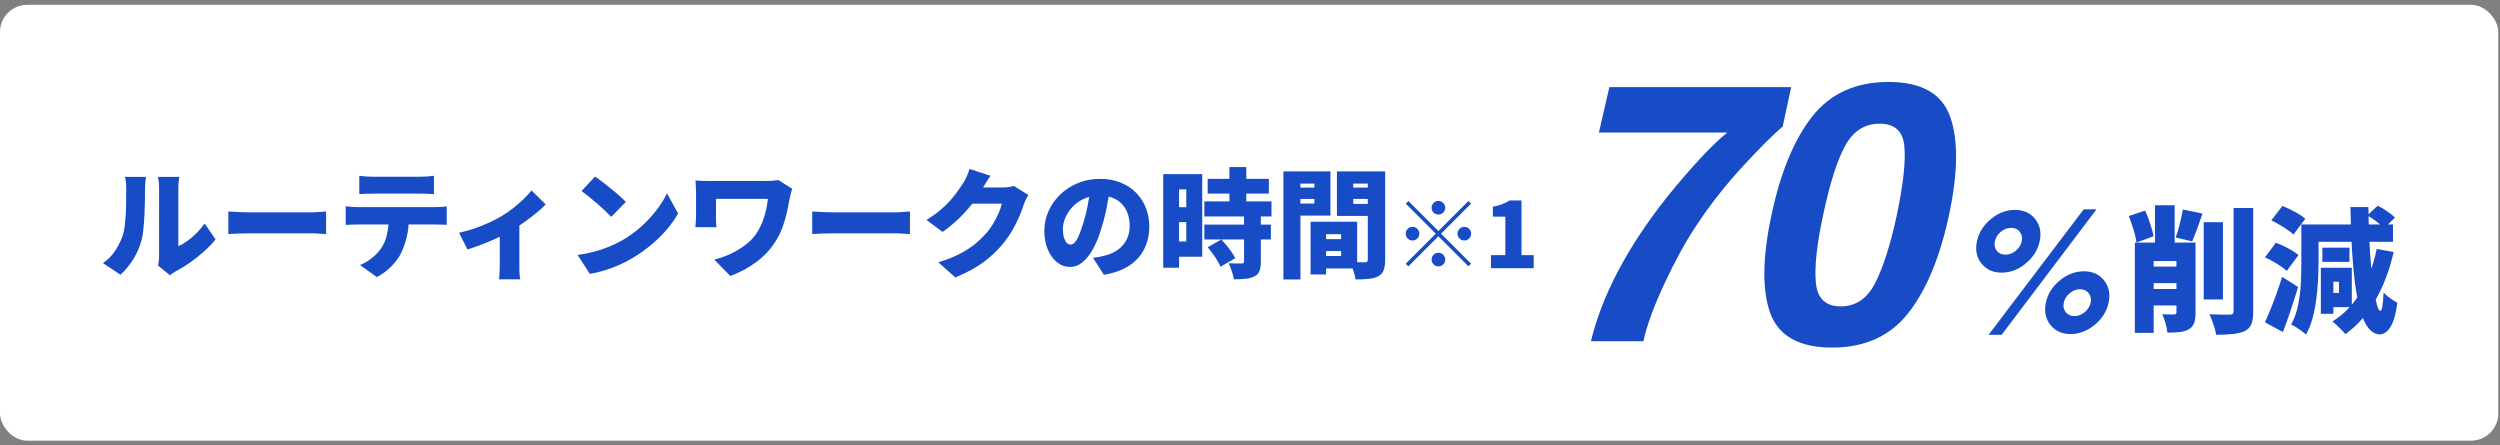
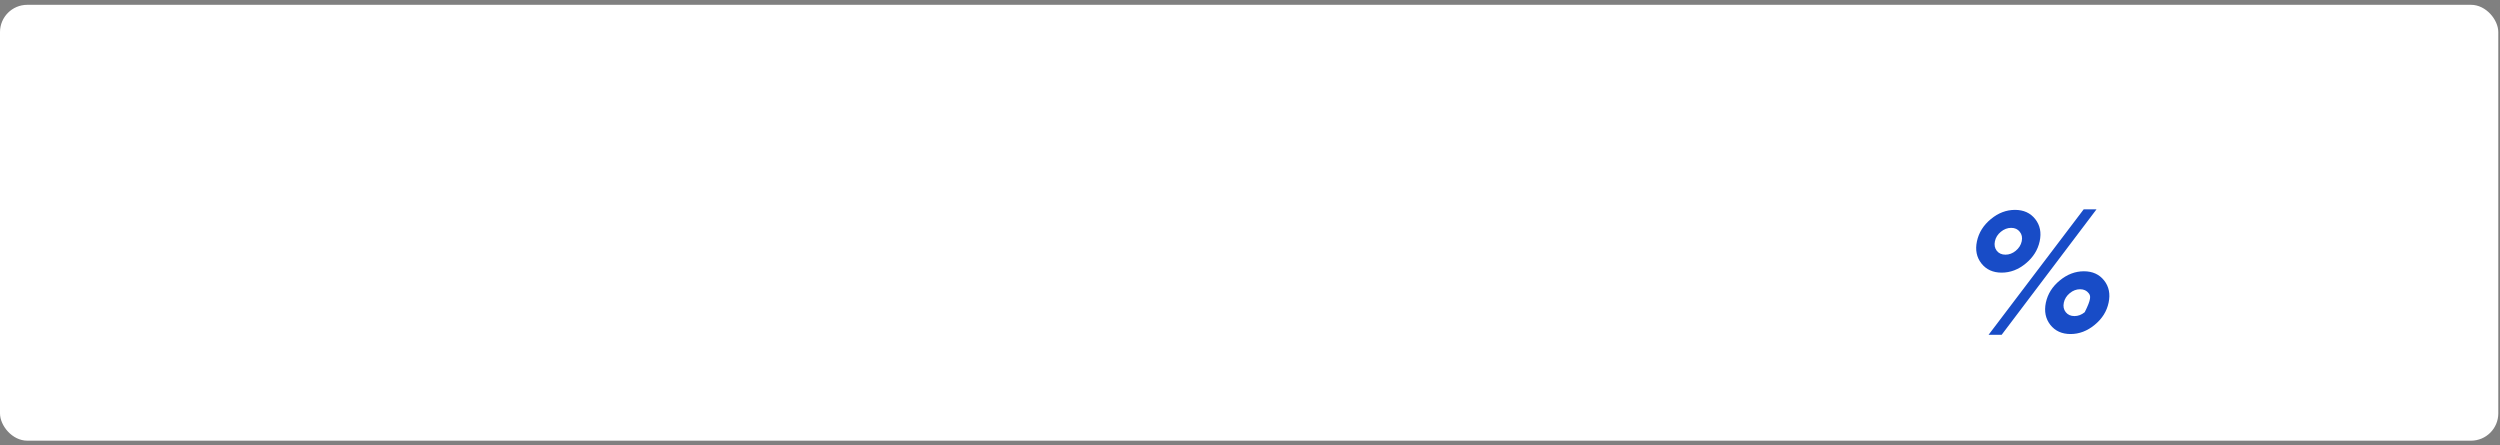
<svg xmlns="http://www.w3.org/2000/svg" width="275" height="49" viewBox="0 0 275 49" fill="none">
  <rect x="0" y="0" width="275" height="49" fill="#808080" stroke="none" />
  <rect y="0.53" width="274.812" height="47.944" rx="3" fill="white" />
-   <path d="M17.383 29.203C17.418 29.065 17.444 28.9 17.461 28.709C17.487 28.519 17.5 28.324 17.5 28.125C17.5 28.02 17.5 27.83 17.5 27.552C17.5 27.267 17.5 26.928 17.5 26.538C17.5 26.14 17.5 25.711 17.5 25.252C17.5 24.792 17.5 24.328 17.5 23.86C17.5 23.392 17.5 22.951 17.5 22.535C17.5 22.11 17.5 21.733 17.5 21.404C17.5 21.074 17.5 20.827 17.5 20.663C17.5 20.342 17.478 20.06 17.435 19.817C17.4 19.575 17.383 19.453 17.383 19.453H19.723C19.723 19.453 19.706 19.579 19.671 19.831C19.636 20.073 19.619 20.355 19.619 20.675C19.619 20.84 19.619 21.061 19.619 21.338C19.619 21.616 19.619 21.928 19.619 22.274C19.619 22.621 19.619 22.985 19.619 23.366C19.619 23.748 19.619 24.125 19.619 24.497C19.619 24.87 19.619 25.226 19.619 25.564C19.619 25.901 19.619 26.201 19.619 26.46C19.619 26.721 19.619 26.924 19.619 27.072C19.948 26.933 20.282 26.742 20.62 26.5C20.958 26.257 21.287 25.975 21.608 25.654C21.937 25.325 22.236 24.97 22.505 24.588L23.714 26.331C23.367 26.773 22.938 27.219 22.427 27.669C21.924 28.12 21.4 28.536 20.854 28.918C20.317 29.29 19.805 29.602 19.32 29.854C19.164 29.94 19.038 30.018 18.943 30.087C18.848 30.166 18.765 30.23 18.696 30.282L17.383 29.203ZM11.325 28.944C11.914 28.536 12.382 28.051 12.729 27.488C13.084 26.924 13.344 26.387 13.509 25.875C13.604 25.607 13.674 25.269 13.717 24.861C13.769 24.454 13.808 24.017 13.834 23.549C13.86 23.072 13.873 22.595 13.873 22.119C13.882 21.642 13.886 21.2 13.886 20.793C13.886 20.489 13.873 20.233 13.847 20.026C13.821 19.817 13.786 19.627 13.743 19.453H16.057C16.057 19.453 16.048 19.523 16.031 19.662C16.014 19.791 15.996 19.956 15.979 20.155C15.962 20.355 15.953 20.558 15.953 20.767C15.953 21.165 15.949 21.62 15.94 22.131C15.931 22.643 15.914 23.163 15.888 23.692C15.862 24.22 15.823 24.723 15.771 25.2C15.728 25.668 15.663 26.066 15.576 26.395C15.377 27.149 15.078 27.847 14.679 28.488C14.289 29.13 13.812 29.706 13.249 30.218L11.325 28.944ZM25.118 23.262C25.291 23.271 25.512 23.284 25.781 23.302C26.058 23.319 26.34 23.332 26.626 23.34C26.912 23.349 27.159 23.354 27.367 23.354C27.636 23.354 27.935 23.354 28.264 23.354C28.602 23.354 28.957 23.354 29.33 23.354C29.703 23.354 30.08 23.354 30.461 23.354C30.851 23.354 31.232 23.354 31.605 23.354C31.978 23.354 32.333 23.354 32.671 23.354C33.009 23.354 33.312 23.354 33.581 23.354C33.858 23.354 34.088 23.354 34.27 23.354C34.565 23.354 34.855 23.34 35.141 23.314C35.436 23.288 35.678 23.271 35.869 23.262V25.745C35.704 25.737 35.462 25.724 35.141 25.706C34.829 25.68 34.539 25.668 34.27 25.668C34.088 25.668 33.858 25.668 33.581 25.668C33.304 25.668 32.996 25.668 32.658 25.668C32.32 25.668 31.965 25.668 31.592 25.668C31.219 25.668 30.838 25.668 30.448 25.668C30.067 25.668 29.69 25.668 29.317 25.668C28.944 25.668 28.589 25.668 28.251 25.668C27.922 25.668 27.627 25.668 27.367 25.668C26.994 25.668 26.591 25.676 26.158 25.694C25.733 25.711 25.387 25.728 25.118 25.745V23.262ZM39.522 19.337C39.747 19.371 39.999 19.397 40.276 19.415C40.562 19.432 40.813 19.441 41.03 19.441C41.203 19.441 41.463 19.441 41.81 19.441C42.165 19.441 42.56 19.441 42.993 19.441C43.435 19.441 43.873 19.441 44.306 19.441C44.748 19.441 45.138 19.441 45.476 19.441C45.823 19.441 46.074 19.441 46.23 19.441C46.473 19.441 46.724 19.432 46.984 19.415C47.244 19.397 47.495 19.371 47.738 19.337V21.352C47.495 21.334 47.244 21.321 46.984 21.312C46.733 21.304 46.481 21.299 46.23 21.299C46.074 21.299 45.823 21.299 45.476 21.299C45.138 21.299 44.748 21.299 44.306 21.299C43.873 21.299 43.435 21.299 42.993 21.299C42.56 21.299 42.165 21.299 41.81 21.299C41.463 21.299 41.203 21.299 41.03 21.299C40.805 21.299 40.549 21.304 40.263 21.312C39.986 21.321 39.739 21.334 39.522 21.352V19.337ZM38.027 22.691C38.226 22.716 38.443 22.738 38.677 22.756C38.92 22.773 39.141 22.782 39.34 22.782C39.461 22.782 39.691 22.782 40.029 22.782C40.367 22.782 40.774 22.782 41.251 22.782C41.728 22.782 42.239 22.782 42.785 22.782C43.331 22.782 43.877 22.782 44.423 22.782C44.969 22.782 45.48 22.782 45.957 22.782C46.434 22.782 46.841 22.782 47.179 22.782C47.517 22.782 47.742 22.782 47.855 22.782C47.994 22.782 48.197 22.777 48.466 22.768C48.735 22.751 48.96 22.725 49.142 22.691V24.732C48.969 24.714 48.761 24.706 48.518 24.706C48.275 24.697 48.054 24.692 47.855 24.692C47.742 24.692 47.517 24.692 47.179 24.692C46.841 24.692 46.434 24.692 45.957 24.692C45.48 24.692 44.969 24.692 44.423 24.692C43.877 24.692 43.331 24.692 42.785 24.692C42.239 24.692 41.728 24.692 41.251 24.692C40.774 24.692 40.367 24.692 40.029 24.692C39.691 24.692 39.461 24.692 39.34 24.692C39.149 24.692 38.928 24.697 38.677 24.706C38.426 24.714 38.209 24.727 38.027 24.744V22.691ZM44.982 23.808C44.982 24.675 44.9 25.442 44.735 26.11C44.57 26.768 44.354 27.366 44.085 27.904C43.938 28.207 43.73 28.519 43.461 28.84C43.201 29.16 42.898 29.463 42.551 29.75C42.213 30.035 41.845 30.278 41.446 30.477L39.6 29.151C40.033 28.987 40.458 28.74 40.874 28.41C41.299 28.073 41.641 27.721 41.901 27.358C42.23 26.872 42.456 26.335 42.577 25.745C42.707 25.148 42.772 24.506 42.772 23.822L44.982 23.808ZM50.5 25.602C51.063 25.481 51.635 25.321 52.216 25.122C52.805 24.913 53.355 24.692 53.867 24.459C54.378 24.216 54.803 23.995 55.141 23.796C55.574 23.535 56.003 23.241 56.428 22.912C56.852 22.573 57.242 22.235 57.598 21.898C57.953 21.551 58.243 21.235 58.469 20.948L60.029 22.483C59.769 22.768 59.418 23.089 58.976 23.445C58.542 23.8 58.074 24.155 57.572 24.511C57.069 24.857 56.575 25.174 56.09 25.459C55.786 25.642 55.435 25.828 55.037 26.018C54.638 26.209 54.222 26.395 53.789 26.578C53.364 26.751 52.944 26.916 52.528 27.072C52.12 27.219 51.752 27.345 51.423 27.448L50.5 25.602ZM54.972 25.056L57.13 24.68V29.165C57.13 29.329 57.13 29.515 57.13 29.724C57.138 29.931 57.151 30.127 57.169 30.308C57.186 30.491 57.208 30.629 57.234 30.724H54.894C54.911 30.629 54.924 30.491 54.933 30.308C54.941 30.127 54.95 29.931 54.959 29.724C54.967 29.515 54.972 29.329 54.972 29.165V25.056ZM65.463 19.415C65.688 19.57 65.952 19.765 66.256 20C66.559 20.225 66.871 20.472 67.192 20.741C67.521 21 67.829 21.261 68.115 21.52C68.409 21.772 68.652 22.002 68.843 22.209L67.231 23.86C67.057 23.67 66.836 23.449 66.568 23.198C66.299 22.938 66.009 22.673 65.697 22.404C65.385 22.127 65.077 21.867 64.774 21.625C64.47 21.382 64.202 21.178 63.968 21.014L65.463 19.415ZM63.539 28.047C64.18 27.96 64.787 27.838 65.359 27.683C65.939 27.526 66.485 27.345 66.997 27.137C67.508 26.928 67.976 26.703 68.401 26.46C69.181 26.01 69.891 25.498 70.533 24.927C71.174 24.346 71.733 23.744 72.21 23.119C72.695 22.487 73.081 21.867 73.367 21.261L74.589 23.483C74.242 24.099 73.813 24.706 73.302 25.303C72.79 25.893 72.214 26.452 71.573 26.98C70.94 27.509 70.26 27.986 69.532 28.41C69.09 28.671 68.613 28.918 68.102 29.151C67.59 29.377 67.062 29.572 66.516 29.736C65.97 29.91 65.424 30.04 64.878 30.127L63.539 28.047ZM87.147 20.767C87.121 20.845 87.086 20.953 87.043 21.091C87.008 21.221 86.973 21.356 86.939 21.494C86.913 21.625 86.891 21.724 86.874 21.794C86.796 22.209 86.7 22.691 86.588 23.236C86.475 23.774 86.315 24.333 86.107 24.913C85.907 25.494 85.63 26.058 85.275 26.604C84.729 27.462 84.027 28.207 83.169 28.84C82.319 29.472 81.375 29.979 80.335 30.36L78.567 28.553C79.121 28.424 79.698 28.224 80.296 27.956C80.902 27.678 81.474 27.336 82.012 26.928C82.549 26.521 82.982 26.053 83.312 25.524C83.52 25.186 83.702 24.823 83.858 24.433C84.014 24.034 84.144 23.618 84.248 23.184C84.352 22.751 84.425 22.314 84.469 21.872C84.347 21.872 84.17 21.872 83.936 21.872C83.702 21.872 83.429 21.872 83.117 21.872C82.813 21.872 82.488 21.872 82.142 21.872C81.804 21.872 81.461 21.872 81.115 21.872C80.777 21.872 80.452 21.872 80.14 21.872C79.836 21.872 79.563 21.872 79.321 21.872C79.078 21.872 78.892 21.872 78.762 21.872C78.762 21.958 78.762 22.062 78.762 22.183C78.762 22.296 78.762 22.422 78.762 22.561C78.762 22.699 78.762 22.842 78.762 22.989C78.762 23.128 78.762 23.267 78.762 23.405C78.762 23.544 78.762 23.674 78.762 23.796C78.762 23.891 78.762 24.06 78.762 24.302C78.77 24.537 78.788 24.766 78.814 24.991H76.487C76.504 24.766 76.521 24.562 76.539 24.381C76.556 24.19 76.565 23.995 76.565 23.796C76.565 23.648 76.565 23.457 76.565 23.224C76.565 22.981 76.565 22.725 76.565 22.456C76.565 22.179 76.565 21.919 76.565 21.677C76.565 21.425 76.565 21.221 76.565 21.066C76.565 20.875 76.556 20.675 76.539 20.468C76.53 20.251 76.517 20.047 76.5 19.857C76.725 19.865 76.985 19.878 77.28 19.895C77.583 19.904 77.891 19.909 78.203 19.909C78.281 19.909 78.428 19.909 78.645 19.909C78.87 19.909 79.139 19.909 79.451 19.909C79.763 19.909 80.101 19.909 80.465 19.909C80.829 19.909 81.193 19.909 81.557 19.909C81.929 19.909 82.285 19.909 82.623 19.909C82.969 19.909 83.273 19.909 83.533 19.909C83.801 19.909 84.009 19.909 84.157 19.909C84.425 19.909 84.685 19.9 84.937 19.883C85.188 19.865 85.418 19.839 85.626 19.805L87.147 20.767ZM89.344 23.262C89.517 23.271 89.738 23.284 90.007 23.302C90.284 23.319 90.566 23.332 90.852 23.34C91.138 23.349 91.385 23.354 91.593 23.354C91.861 23.354 92.16 23.354 92.49 23.354C92.828 23.354 93.183 23.354 93.556 23.354C93.928 23.354 94.305 23.354 94.687 23.354C95.077 23.354 95.458 23.354 95.831 23.354C96.203 23.354 96.559 23.354 96.897 23.354C97.235 23.354 97.538 23.354 97.807 23.354C98.084 23.354 98.314 23.354 98.496 23.354C98.79 23.354 99.081 23.34 99.367 23.314C99.661 23.288 99.904 23.271 100.095 23.262V25.745C99.93 25.737 99.687 25.724 99.367 25.706C99.055 25.68 98.764 25.668 98.496 25.668C98.314 25.668 98.084 25.668 97.807 25.668C97.529 25.668 97.222 25.668 96.884 25.668C96.546 25.668 96.19 25.668 95.818 25.668C95.445 25.668 95.064 25.668 94.674 25.668C94.292 25.668 93.915 25.668 93.543 25.668C93.17 25.668 92.815 25.668 92.477 25.668C92.147 25.668 91.853 25.668 91.593 25.668C91.22 25.668 90.817 25.676 90.384 25.694C89.959 25.711 89.612 25.728 89.344 25.745V23.262ZM113.121 21.442C113.034 21.581 112.943 21.746 112.848 21.936C112.761 22.119 112.683 22.309 112.614 22.509C112.501 22.864 112.345 23.28 112.146 23.756C111.946 24.233 111.699 24.732 111.405 25.252C111.11 25.771 110.763 26.279 110.365 26.773C109.732 27.544 109 28.237 108.168 28.852C107.336 29.459 106.309 30.014 105.087 30.517L103.215 28.852C104.151 28.567 104.939 28.255 105.581 27.916C106.231 27.578 106.785 27.223 107.245 26.851C107.704 26.469 108.116 26.07 108.48 25.654C108.757 25.351 109.013 25 109.247 24.602C109.489 24.203 109.693 23.808 109.858 23.419C110.031 23.02 110.144 22.682 110.196 22.404H106.062L106.764 20.623C106.885 20.623 107.067 20.623 107.31 20.623C107.552 20.623 107.821 20.623 108.116 20.623C108.419 20.623 108.714 20.623 109 20.623C109.294 20.623 109.55 20.623 109.767 20.623C109.992 20.623 110.148 20.623 110.235 20.623C110.451 20.623 110.677 20.61 110.911 20.584C111.153 20.55 111.357 20.506 111.522 20.454L113.121 21.442ZM108.948 19.337C108.766 19.596 108.588 19.874 108.415 20.169C108.241 20.463 108.111 20.684 108.025 20.831C107.713 21.378 107.327 21.936 106.868 22.509C106.417 23.072 105.919 23.613 105.373 24.134C104.827 24.645 104.263 25.104 103.683 25.512L101.915 24.198C102.487 23.843 102.989 23.483 103.423 23.119C103.856 22.756 104.229 22.396 104.541 22.041C104.853 21.685 105.121 21.347 105.347 21.026C105.581 20.697 105.784 20.398 105.958 20.13C106.079 19.948 106.205 19.709 106.335 19.415C106.473 19.111 106.577 18.834 106.647 18.582L108.948 19.337ZM122.117 20.572C122.021 21.23 121.904 21.932 121.766 22.677C121.627 23.423 121.432 24.203 121.181 25.017C120.929 25.884 120.63 26.642 120.284 27.293C119.937 27.942 119.547 28.45 119.114 28.814C118.689 29.177 118.221 29.36 117.71 29.36C117.172 29.36 116.687 29.186 116.254 28.84C115.829 28.484 115.491 28.008 115.24 27.41C114.997 26.803 114.876 26.131 114.876 25.395C114.876 24.623 115.032 23.895 115.344 23.21C115.656 22.517 116.089 21.906 116.644 21.378C117.198 20.849 117.848 20.433 118.594 20.13C119.339 19.826 120.145 19.674 121.012 19.674C121.844 19.674 122.589 19.809 123.248 20.078C123.915 20.337 124.483 20.706 124.951 21.183C125.427 21.659 125.791 22.218 126.043 22.86C126.294 23.492 126.42 24.177 126.42 24.913C126.42 25.823 126.238 26.647 125.874 27.384C125.51 28.111 124.959 28.723 124.223 29.216C123.486 29.702 122.554 30.04 121.428 30.23L120.232 28.358C120.509 28.324 120.743 28.289 120.934 28.255C121.124 28.211 121.315 28.168 121.506 28.125C121.922 28.02 122.299 27.873 122.637 27.683C122.975 27.492 123.265 27.258 123.508 26.98C123.75 26.703 123.937 26.387 124.067 26.032C124.197 25.668 124.262 25.273 124.262 24.849C124.262 24.346 124.188 23.891 124.041 23.483C123.902 23.076 123.69 22.725 123.404 22.43C123.126 22.136 122.784 21.91 122.377 21.755C121.969 21.599 121.501 21.52 120.973 21.52C120.297 21.52 119.703 21.642 119.192 21.884C118.689 22.119 118.269 22.426 117.931 22.808C117.593 23.18 117.337 23.579 117.164 24.003C116.999 24.428 116.917 24.823 116.917 25.186C116.917 25.559 116.956 25.875 117.034 26.136C117.112 26.387 117.211 26.578 117.333 26.707C117.463 26.837 117.606 26.902 117.762 26.902C117.935 26.902 118.095 26.816 118.243 26.642C118.399 26.469 118.546 26.213 118.685 25.875C118.832 25.529 118.984 25.104 119.14 24.602C119.339 23.986 119.508 23.323 119.647 22.613C119.785 21.893 119.885 21.191 119.946 20.506L122.117 20.572ZM132.842 19.674H139.576V21.299H132.842V19.674ZM132.478 22.157H139.862V23.808H132.478V22.157ZM132.478 24.706H139.797V26.343H132.478V24.706ZM135.234 18.375H137.093V23.236H135.234V18.375ZM136.846 23.77H138.692V28.814C138.692 29.238 138.64 29.576 138.536 29.828C138.44 30.079 138.25 30.274 137.964 30.413C137.678 30.551 137.348 30.638 136.976 30.672C136.612 30.707 136.196 30.724 135.728 30.724C135.693 30.465 135.615 30.166 135.494 29.828C135.381 29.489 135.264 29.199 135.143 28.956C135.42 28.965 135.706 28.974 136.001 28.983C136.295 28.983 136.49 28.983 136.586 28.983C136.681 28.983 136.746 28.97 136.781 28.944C136.824 28.918 136.846 28.861 136.846 28.774V23.77ZM132.842 27.201L134.35 26.343C134.54 26.543 134.735 26.764 134.935 27.006C135.134 27.249 135.316 27.492 135.481 27.735C135.654 27.977 135.784 28.203 135.871 28.41L134.246 29.346C134.176 29.147 134.064 28.922 133.908 28.671C133.76 28.419 133.591 28.168 133.401 27.916C133.219 27.657 133.032 27.418 132.842 27.201ZM128.838 19.154H132.244V28.241H128.838V26.564H130.489V20.831H128.838V19.154ZM128.942 22.794H131.347V24.433H128.942V22.794ZM127.954 19.154H129.696V29.451H127.954V19.154ZM145.049 26.305H148.39V27.617H145.049V26.305ZM144.932 24.393H149.287V29.529H144.932V28.163H147.519V25.759H144.932V24.393ZM144.165 24.393H145.868V30.192H144.165V24.393ZM142.111 20.637H145.166V21.884H142.111V20.637ZM148.169 20.637H151.224V21.884H148.169V20.637ZM150.457 18.855H152.368V28.579C152.368 29.056 152.311 29.438 152.199 29.724C152.095 30.009 151.9 30.23 151.614 30.387C151.319 30.543 150.968 30.638 150.561 30.672C150.162 30.716 149.677 30.738 149.105 30.738C149.087 30.555 149.044 30.348 148.975 30.113C148.914 29.88 148.84 29.645 148.754 29.412C148.676 29.177 148.593 28.978 148.507 28.814C148.715 28.831 148.927 28.844 149.144 28.852C149.369 28.852 149.573 28.852 149.755 28.852C149.937 28.852 150.067 28.852 150.145 28.852C150.266 28.852 150.348 28.831 150.392 28.788C150.435 28.744 150.457 28.666 150.457 28.553V18.855ZM142.267 18.855H146.349V23.718H142.267V22.392H144.581V20.195H142.267V18.855ZM151.484 18.855V20.195H148.858V22.43H151.484V23.756H147.064V18.855H151.484ZM141.175 18.855H143.047V30.738H141.175V18.855ZM158.226 23.602C158.019 23.602 157.842 23.529 157.696 23.383C157.549 23.236 157.476 23.059 157.476 22.852C157.476 22.646 157.549 22.469 157.696 22.323C157.842 22.176 158.019 22.102 158.226 22.102C158.432 22.102 158.609 22.176 158.756 22.323C158.902 22.469 158.976 22.646 158.976 22.852C158.976 23.059 158.902 23.236 158.756 23.383C158.609 23.529 158.432 23.602 158.226 23.602ZM158.226 25.413L161.526 22.113L161.816 22.402L158.516 25.703L161.816 29.003L161.526 29.293L158.226 25.992L154.916 29.302L154.626 29.012L157.936 25.703L154.636 22.402L154.926 22.113L158.226 25.413ZM156.126 25.703C156.126 25.909 156.052 26.086 155.906 26.233C155.759 26.379 155.582 26.453 155.376 26.453C155.169 26.453 154.992 26.379 154.846 26.233C154.699 26.086 154.626 25.909 154.626 25.703C154.626 25.496 154.699 25.319 154.846 25.172C154.992 25.026 155.169 24.953 155.376 24.953C155.582 24.953 155.759 25.026 155.906 25.172C156.052 25.319 156.126 25.496 156.126 25.703ZM160.326 25.703C160.326 25.496 160.399 25.319 160.546 25.172C160.692 25.026 160.869 24.953 161.076 24.953C161.282 24.953 161.459 25.026 161.606 25.172C161.752 25.319 161.826 25.496 161.826 25.703C161.826 25.909 161.752 26.086 161.606 26.233C161.459 26.379 161.282 26.453 161.076 26.453C160.869 26.453 160.692 26.379 160.546 26.233C160.399 26.086 160.326 25.909 160.326 25.703ZM158.226 27.802C158.432 27.802 158.609 27.876 158.756 28.023C158.902 28.169 158.976 28.346 158.976 28.552C158.976 28.759 158.902 28.936 158.756 29.082C158.609 29.229 158.432 29.302 158.226 29.302C158.019 29.302 157.842 29.229 157.696 29.082C157.549 28.936 157.476 28.759 157.476 28.552C157.476 28.346 157.549 28.169 157.696 28.023C157.842 27.876 158.019 27.802 158.226 27.802ZM164.006 29.503V28.062H165.586V23.832H164.216V22.733C164.616 22.659 164.956 22.569 165.236 22.462C165.522 22.356 165.796 22.219 166.056 22.052H167.366V28.062H168.706V29.503H164.006Z" fill="#184CC7" />
-   <path d="M190 14.581H175.879L177.031 9.581H197.031L196.094 13.937C195.091 14.757 193.62 16.222 191.68 18.331C189.753 20.427 188.053 22.595 186.582 24.835C185.41 26.593 184.232 28.741 183.047 31.28C181.875 33.819 181.12 35.903 180.781 37.53H175C176.237 32.452 179.023 27.172 183.359 21.691C186.12 18.292 188.333 15.922 190 14.581ZM214.513 12.823C215.425 15.362 215.386 18.969 214.396 23.644C213.393 28.318 211.896 31.918 209.904 34.444C207.925 36.97 205.132 38.233 201.525 38.233C197.918 38.233 195.653 36.97 194.728 34.444C193.817 31.918 193.862 28.318 194.865 23.644C195.854 18.969 197.345 15.362 199.337 12.823C201.33 10.284 204.129 9.015 207.736 9.015C211.343 9.015 213.602 10.284 214.513 12.823ZM208.654 23.644C209.37 20.232 209.643 17.706 209.474 16.066C209.318 14.425 208.413 13.605 206.759 13.605C205.106 13.605 203.836 14.425 202.951 16.066C202.065 17.706 201.265 20.232 200.548 23.644C199.845 26.899 199.578 29.392 199.748 31.124C199.917 32.843 200.828 33.702 202.482 33.702C204.136 33.702 205.399 32.843 206.271 31.124C207.157 29.392 207.951 26.899 208.654 23.644Z" fill="#184CC7" />
-   <path d="M227.762 36.744C226.809 36.744 226.067 36.407 225.535 35.733C225.009 35.058 224.846 34.245 225.043 33.293C225.248 32.334 225.758 31.521 226.574 30.853C227.391 30.178 228.275 29.841 229.228 29.841C230.18 29.841 230.922 30.178 231.454 30.853C231.986 31.527 232.15 32.34 231.946 33.293C231.748 34.245 231.238 35.058 230.415 35.733C229.599 36.407 228.714 36.744 227.762 36.744ZM217.464 26.539C217.668 25.586 218.178 24.773 218.995 24.099C219.811 23.425 220.695 23.087 221.648 23.087C222.6 23.087 223.343 23.425 223.875 24.099C224.406 24.773 224.57 25.586 224.366 26.539C224.162 27.491 223.652 28.305 222.835 28.979C222.025 29.653 221.141 29.99 220.182 29.99C219.23 29.99 218.487 29.653 217.956 28.979C217.424 28.305 217.26 27.491 217.464 26.539ZM218.744 36.827L229.209 23.023H230.619L220.182 36.827H218.744ZM227.678 32.244C227.326 32.535 227.106 32.884 227.02 33.293C226.933 33.701 227.004 34.05 227.233 34.341C227.462 34.625 227.78 34.768 228.188 34.768C228.597 34.768 228.974 34.625 229.32 34.341C229.667 34.05 229.883 33.701 229.97 33.293C230.056 32.884 229.985 32.538 229.756 32.254C229.534 31.963 229.218 31.817 228.81 31.817C228.402 31.817 228.025 31.96 227.678 32.244ZM222.39 26.539C222.477 26.131 222.406 25.784 222.177 25.5C221.954 25.209 221.639 25.064 221.23 25.064C220.822 25.064 220.442 25.209 220.089 25.5C219.743 25.784 219.527 26.131 219.44 26.539C219.353 26.947 219.421 27.296 219.644 27.587C219.873 27.872 220.191 28.014 220.6 28.014C221.008 28.014 221.385 27.872 221.731 27.587C222.084 27.296 222.304 26.947 222.39 26.539Z" fill="#184CC7" />
-   <path d="M242.408 24.439H244.523V32.944H242.408V24.439ZM245.693 22.879H247.853V34.249C247.853 34.859 247.788 35.324 247.658 35.644C247.528 35.974 247.288 36.229 246.938 36.409C246.588 36.579 246.143 36.689 245.603 36.739C245.073 36.799 244.463 36.829 243.773 36.829C243.743 36.619 243.688 36.374 243.608 36.094C243.528 35.824 243.438 35.554 243.338 35.284C243.238 35.004 243.133 34.764 243.023 34.564C243.493 34.584 243.948 34.599 244.388 34.609C244.828 34.609 245.128 34.609 245.288 34.609C245.428 34.609 245.528 34.584 245.588 34.534C245.658 34.474 245.693 34.374 245.693 34.234V22.879ZM235.553 31.789H241.238V33.604H235.553V31.789ZM235.553 29.329H241.238V31.144H235.553V29.329ZM237.053 22.579H239.213V28.114H237.053V22.579ZM239.408 26.689H241.508V34.384C241.508 34.854 241.458 35.234 241.358 35.524C241.258 35.824 241.058 36.059 240.758 36.229C240.468 36.389 240.133 36.489 239.753 36.529C239.373 36.569 238.928 36.589 238.418 36.589C238.388 36.299 238.318 35.954 238.208 35.554C238.098 35.164 237.978 34.834 237.848 34.564C238.088 34.574 238.338 34.584 238.598 34.594C238.868 34.594 239.053 34.594 239.153 34.594C239.253 34.584 239.318 34.564 239.348 34.534C239.388 34.504 239.408 34.439 239.408 34.339V26.689ZM234.173 23.764L235.958 23.164C236.098 23.454 236.228 23.769 236.348 24.109C236.468 24.449 236.578 24.784 236.678 25.114C236.778 25.434 236.853 25.724 236.903 25.984L235.013 26.674C234.983 26.414 234.923 26.114 234.833 25.774C234.743 25.434 234.638 25.089 234.518 24.739C234.408 24.389 234.293 24.064 234.173 23.764ZM240.113 23.044L242.273 23.494C242.083 24.064 241.888 24.624 241.688 25.174C241.488 25.714 241.303 26.174 241.133 26.554L239.318 26.119C239.428 25.839 239.533 25.524 239.633 25.174C239.733 24.814 239.823 24.449 239.903 24.079C239.993 23.709 240.063 23.364 240.113 23.044ZM234.833 26.689H240.503V28.714H236.903V36.619H234.833V26.689ZM260.408 23.689L261.548 22.624C261.878 22.784 262.223 22.989 262.583 23.239C262.953 23.489 263.238 23.724 263.438 23.944L262.238 25.114C262.058 24.894 261.788 24.649 261.428 24.379C261.078 24.109 260.738 23.879 260.408 23.689ZM256.103 29.449H258.698V33.784H256.103V32.224H257.287V30.994H256.103V29.449ZM261.443 27.379L263.303 27.724C262.843 29.724 262.173 31.494 261.293 33.034C260.413 34.564 259.313 35.804 257.993 36.754C257.903 36.634 257.768 36.484 257.588 36.304C257.418 36.134 257.238 35.959 257.048 35.779C256.868 35.609 256.708 35.469 256.568 35.359C257.858 34.559 258.898 33.474 259.688 32.104C260.488 30.734 261.073 29.159 261.443 27.379ZM253.148 24.694H255.038V28.999C255.038 29.569 255.018 30.194 254.978 30.874C254.948 31.554 254.883 32.249 254.783 32.959C254.693 33.669 254.558 34.354 254.378 35.014C254.198 35.674 253.958 36.269 253.658 36.799C253.548 36.689 253.388 36.559 253.178 36.409C252.978 36.269 252.773 36.129 252.562 35.989C252.353 35.859 252.173 35.764 252.023 35.704C252.373 35.074 252.628 34.364 252.788 33.574C252.948 32.784 253.048 31.994 253.088 31.204C253.128 30.404 253.148 29.669 253.148 28.999V24.694ZM254.303 24.694H263.228V26.599H254.303V24.694ZM255.458 27.244H258.443V28.804H255.458V27.244ZM255.293 29.449H256.673V34.519H255.293V29.449ZM249.848 24.244L251.063 22.654C251.343 22.764 251.643 22.899 251.963 23.059C252.283 23.219 252.588 23.384 252.878 23.554C253.168 23.724 253.403 23.894 253.583 24.064L252.278 25.804C252.118 25.634 251.898 25.459 251.618 25.279C251.348 25.089 251.058 24.904 250.748 24.724C250.438 24.534 250.138 24.374 249.848 24.244ZM249.143 28.309L250.343 26.704C250.623 26.804 250.918 26.929 251.228 27.079C251.548 27.229 251.848 27.389 252.128 27.559C252.418 27.729 252.653 27.894 252.833 28.054L251.543 29.809C251.383 29.649 251.168 29.479 250.898 29.299C250.628 29.109 250.338 28.929 250.028 28.759C249.718 28.579 249.423 28.429 249.143 28.309ZM249.143 35.449C249.333 35.039 249.538 34.564 249.758 34.024C249.978 33.484 250.198 32.909 250.418 32.299C250.638 31.679 250.843 31.064 251.033 30.454L252.788 31.564C252.628 32.124 252.453 32.689 252.263 33.259C252.083 33.819 251.898 34.374 251.708 34.924C251.518 35.474 251.323 36.009 251.123 36.529L249.143 35.449ZM258.548 22.774H260.528C260.538 23.954 260.568 25.104 260.618 26.224C260.668 27.334 260.738 28.374 260.828 29.344C260.918 30.304 261.018 31.149 261.128 31.879C261.238 32.599 261.353 33.164 261.473 33.574C261.593 33.984 261.713 34.189 261.833 34.189C261.923 34.199 261.998 34.034 262.058 33.694C262.118 33.344 262.163 32.834 262.193 32.164C262.303 32.304 262.458 32.454 262.658 32.614C262.858 32.764 263.058 32.904 263.258 33.034C263.458 33.154 263.608 33.244 263.708 33.304C263.578 34.274 263.403 35.009 263.183 35.509C262.963 36.009 262.728 36.344 262.478 36.514C262.238 36.694 262.013 36.784 261.803 36.784C261.323 36.774 260.908 36.554 260.558 36.124C260.208 35.694 259.913 35.074 259.673 34.264C259.433 33.454 259.233 32.479 259.073 31.339C258.923 30.189 258.803 28.894 258.713 27.454C258.633 26.014 258.578 24.454 258.548 22.774Z" fill="#184CC7" />
+   <path d="M227.762 36.744C226.809 36.744 226.067 36.407 225.535 35.733C225.009 35.058 224.846 34.245 225.043 33.293C225.248 32.334 225.758 31.521 226.574 30.853C227.391 30.178 228.275 29.841 229.228 29.841C230.18 29.841 230.922 30.178 231.454 30.853C231.986 31.527 232.15 32.34 231.946 33.293C231.748 34.245 231.238 35.058 230.415 35.733C229.599 36.407 228.714 36.744 227.762 36.744ZM217.464 26.539C217.668 25.586 218.178 24.773 218.995 24.099C219.811 23.425 220.695 23.087 221.648 23.087C222.6 23.087 223.343 23.425 223.875 24.099C224.406 24.773 224.57 25.586 224.366 26.539C224.162 27.491 223.652 28.305 222.835 28.979C222.025 29.653 221.141 29.99 220.182 29.99C219.23 29.99 218.487 29.653 217.956 28.979C217.424 28.305 217.26 27.491 217.464 26.539ZM218.744 36.827L229.209 23.023H230.619L220.182 36.827H218.744ZM227.678 32.244C227.326 32.535 227.106 32.884 227.02 33.293C226.933 33.701 227.004 34.05 227.233 34.341C227.462 34.625 227.78 34.768 228.188 34.768C228.597 34.768 228.974 34.625 229.32 34.341C230.056 32.884 229.985 32.538 229.756 32.254C229.534 31.963 229.218 31.817 228.81 31.817C228.402 31.817 228.025 31.96 227.678 32.244ZM222.39 26.539C222.477 26.131 222.406 25.784 222.177 25.5C221.954 25.209 221.639 25.064 221.23 25.064C220.822 25.064 220.442 25.209 220.089 25.5C219.743 25.784 219.527 26.131 219.44 26.539C219.353 26.947 219.421 27.296 219.644 27.587C219.873 27.872 220.191 28.014 220.6 28.014C221.008 28.014 221.385 27.872 221.731 27.587C222.084 27.296 222.304 26.947 222.39 26.539Z" fill="#184CC7" />
</svg>